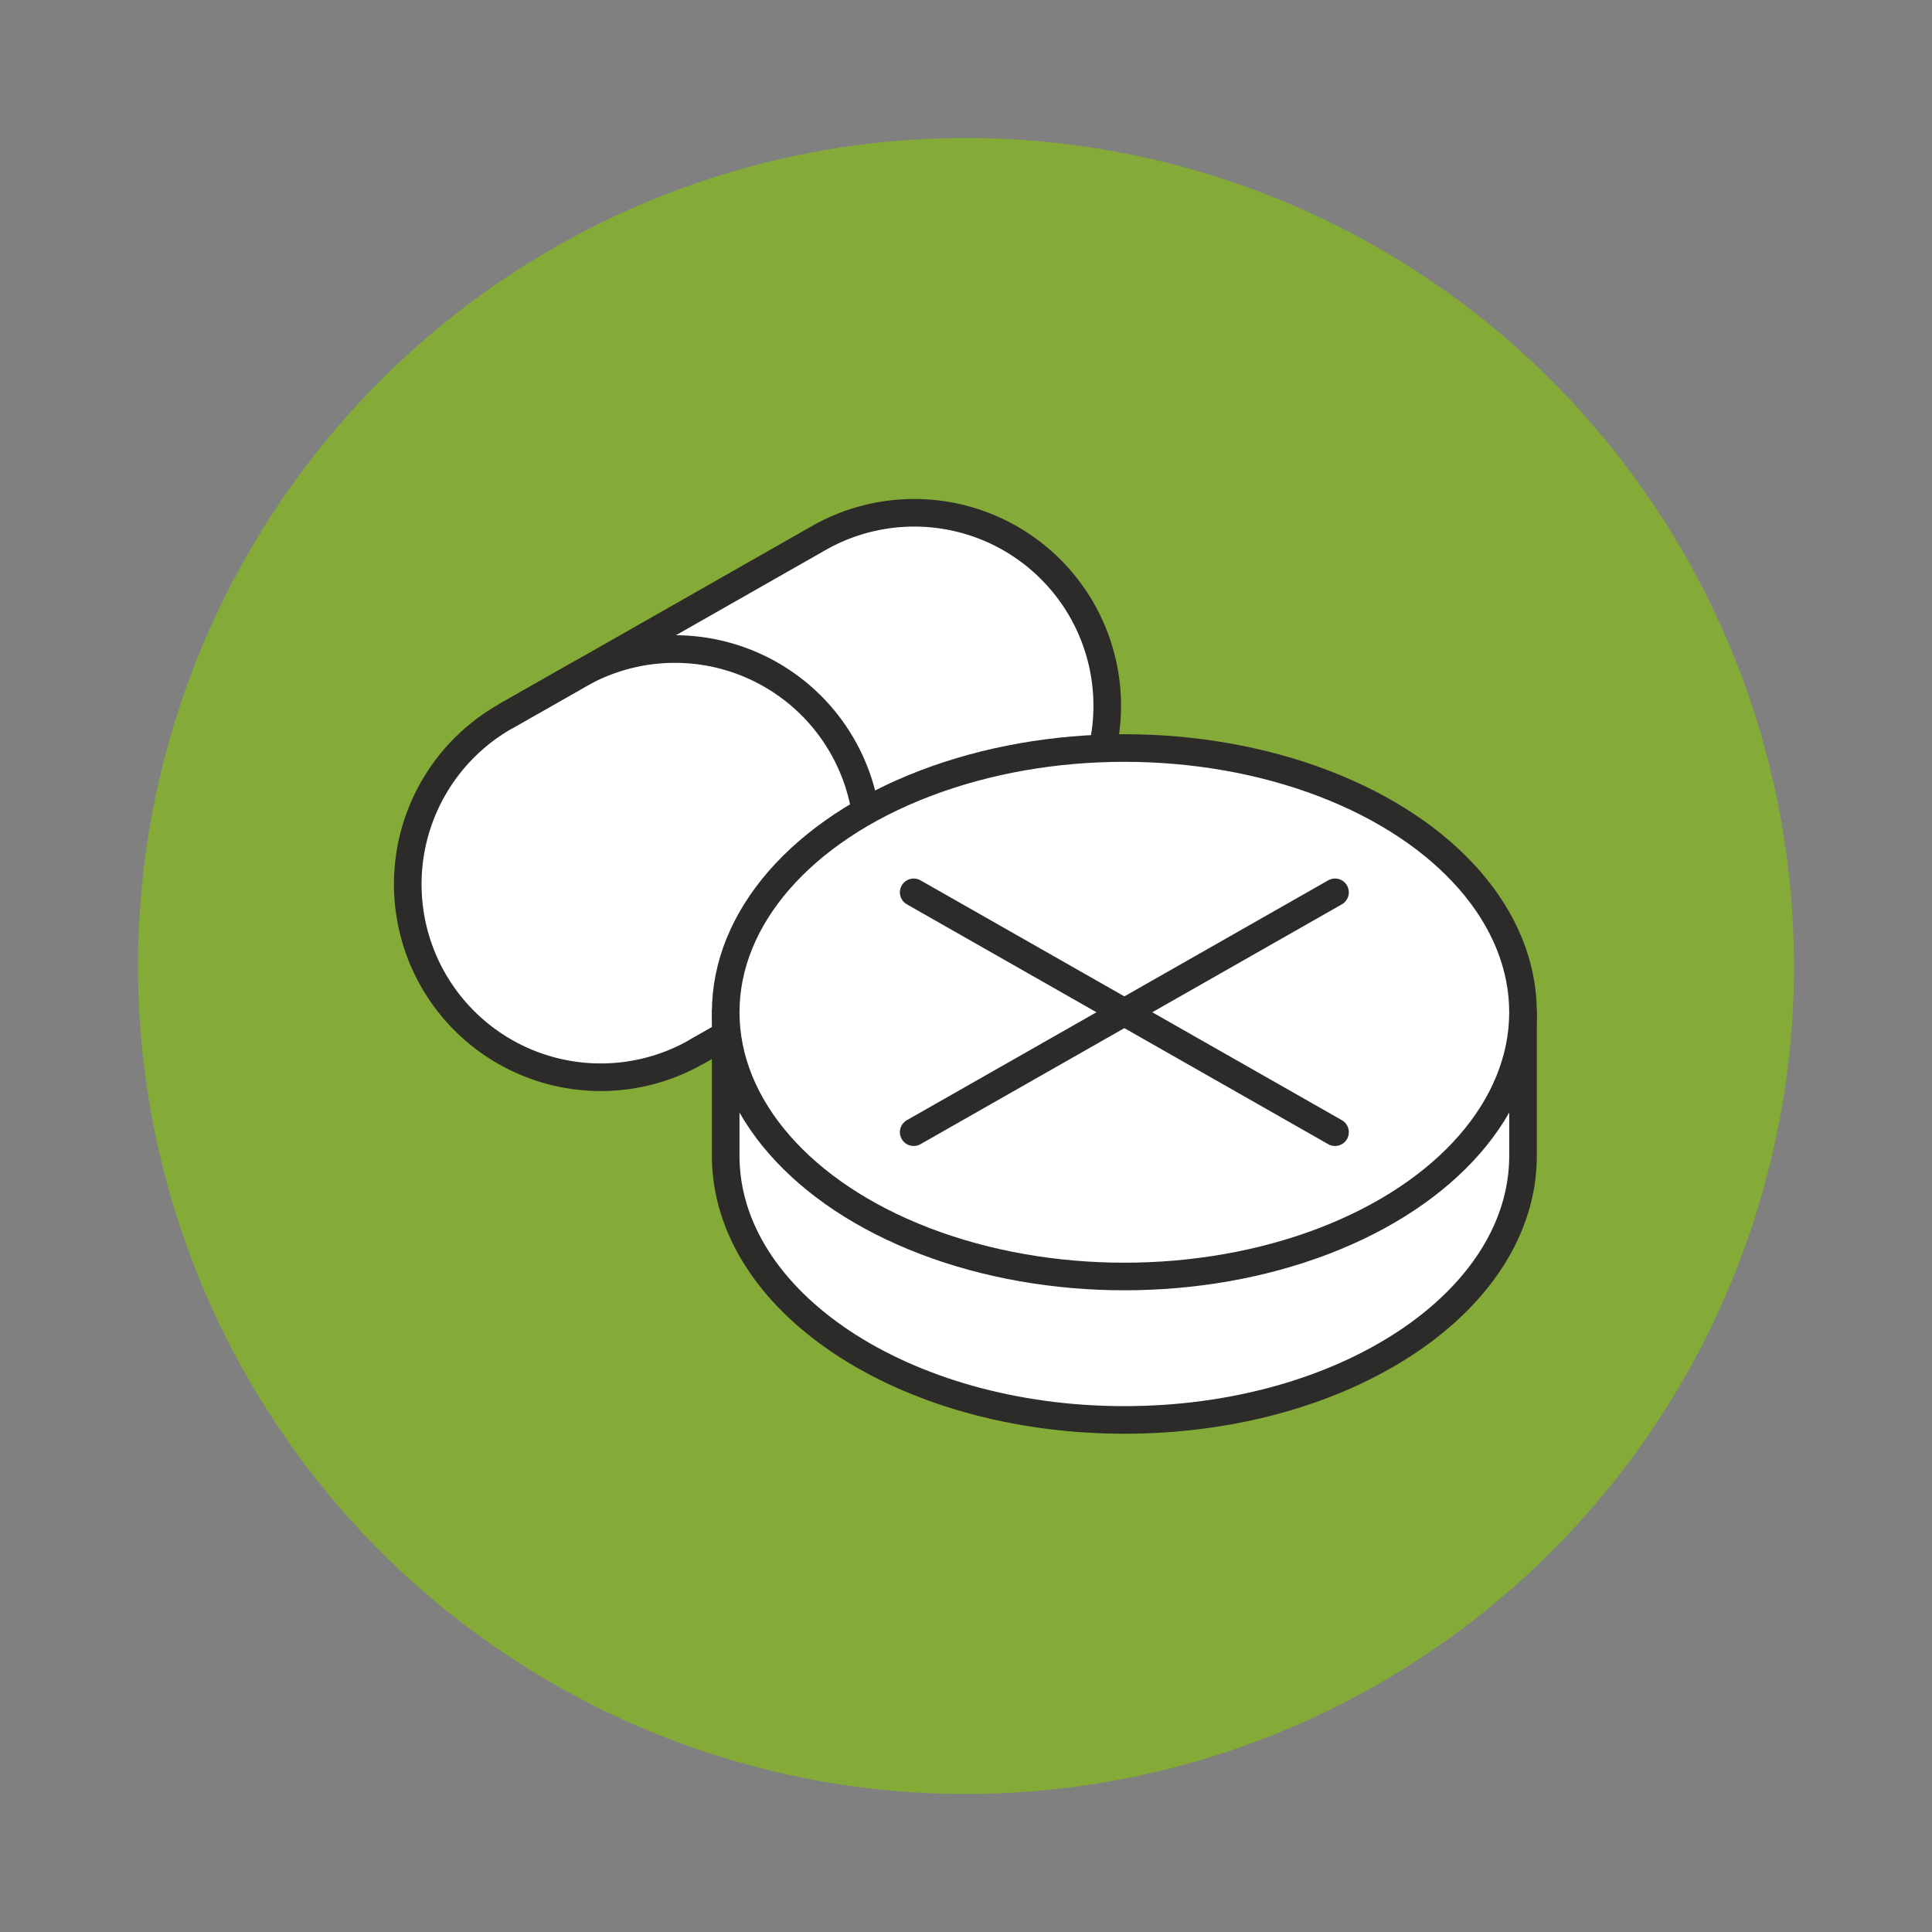
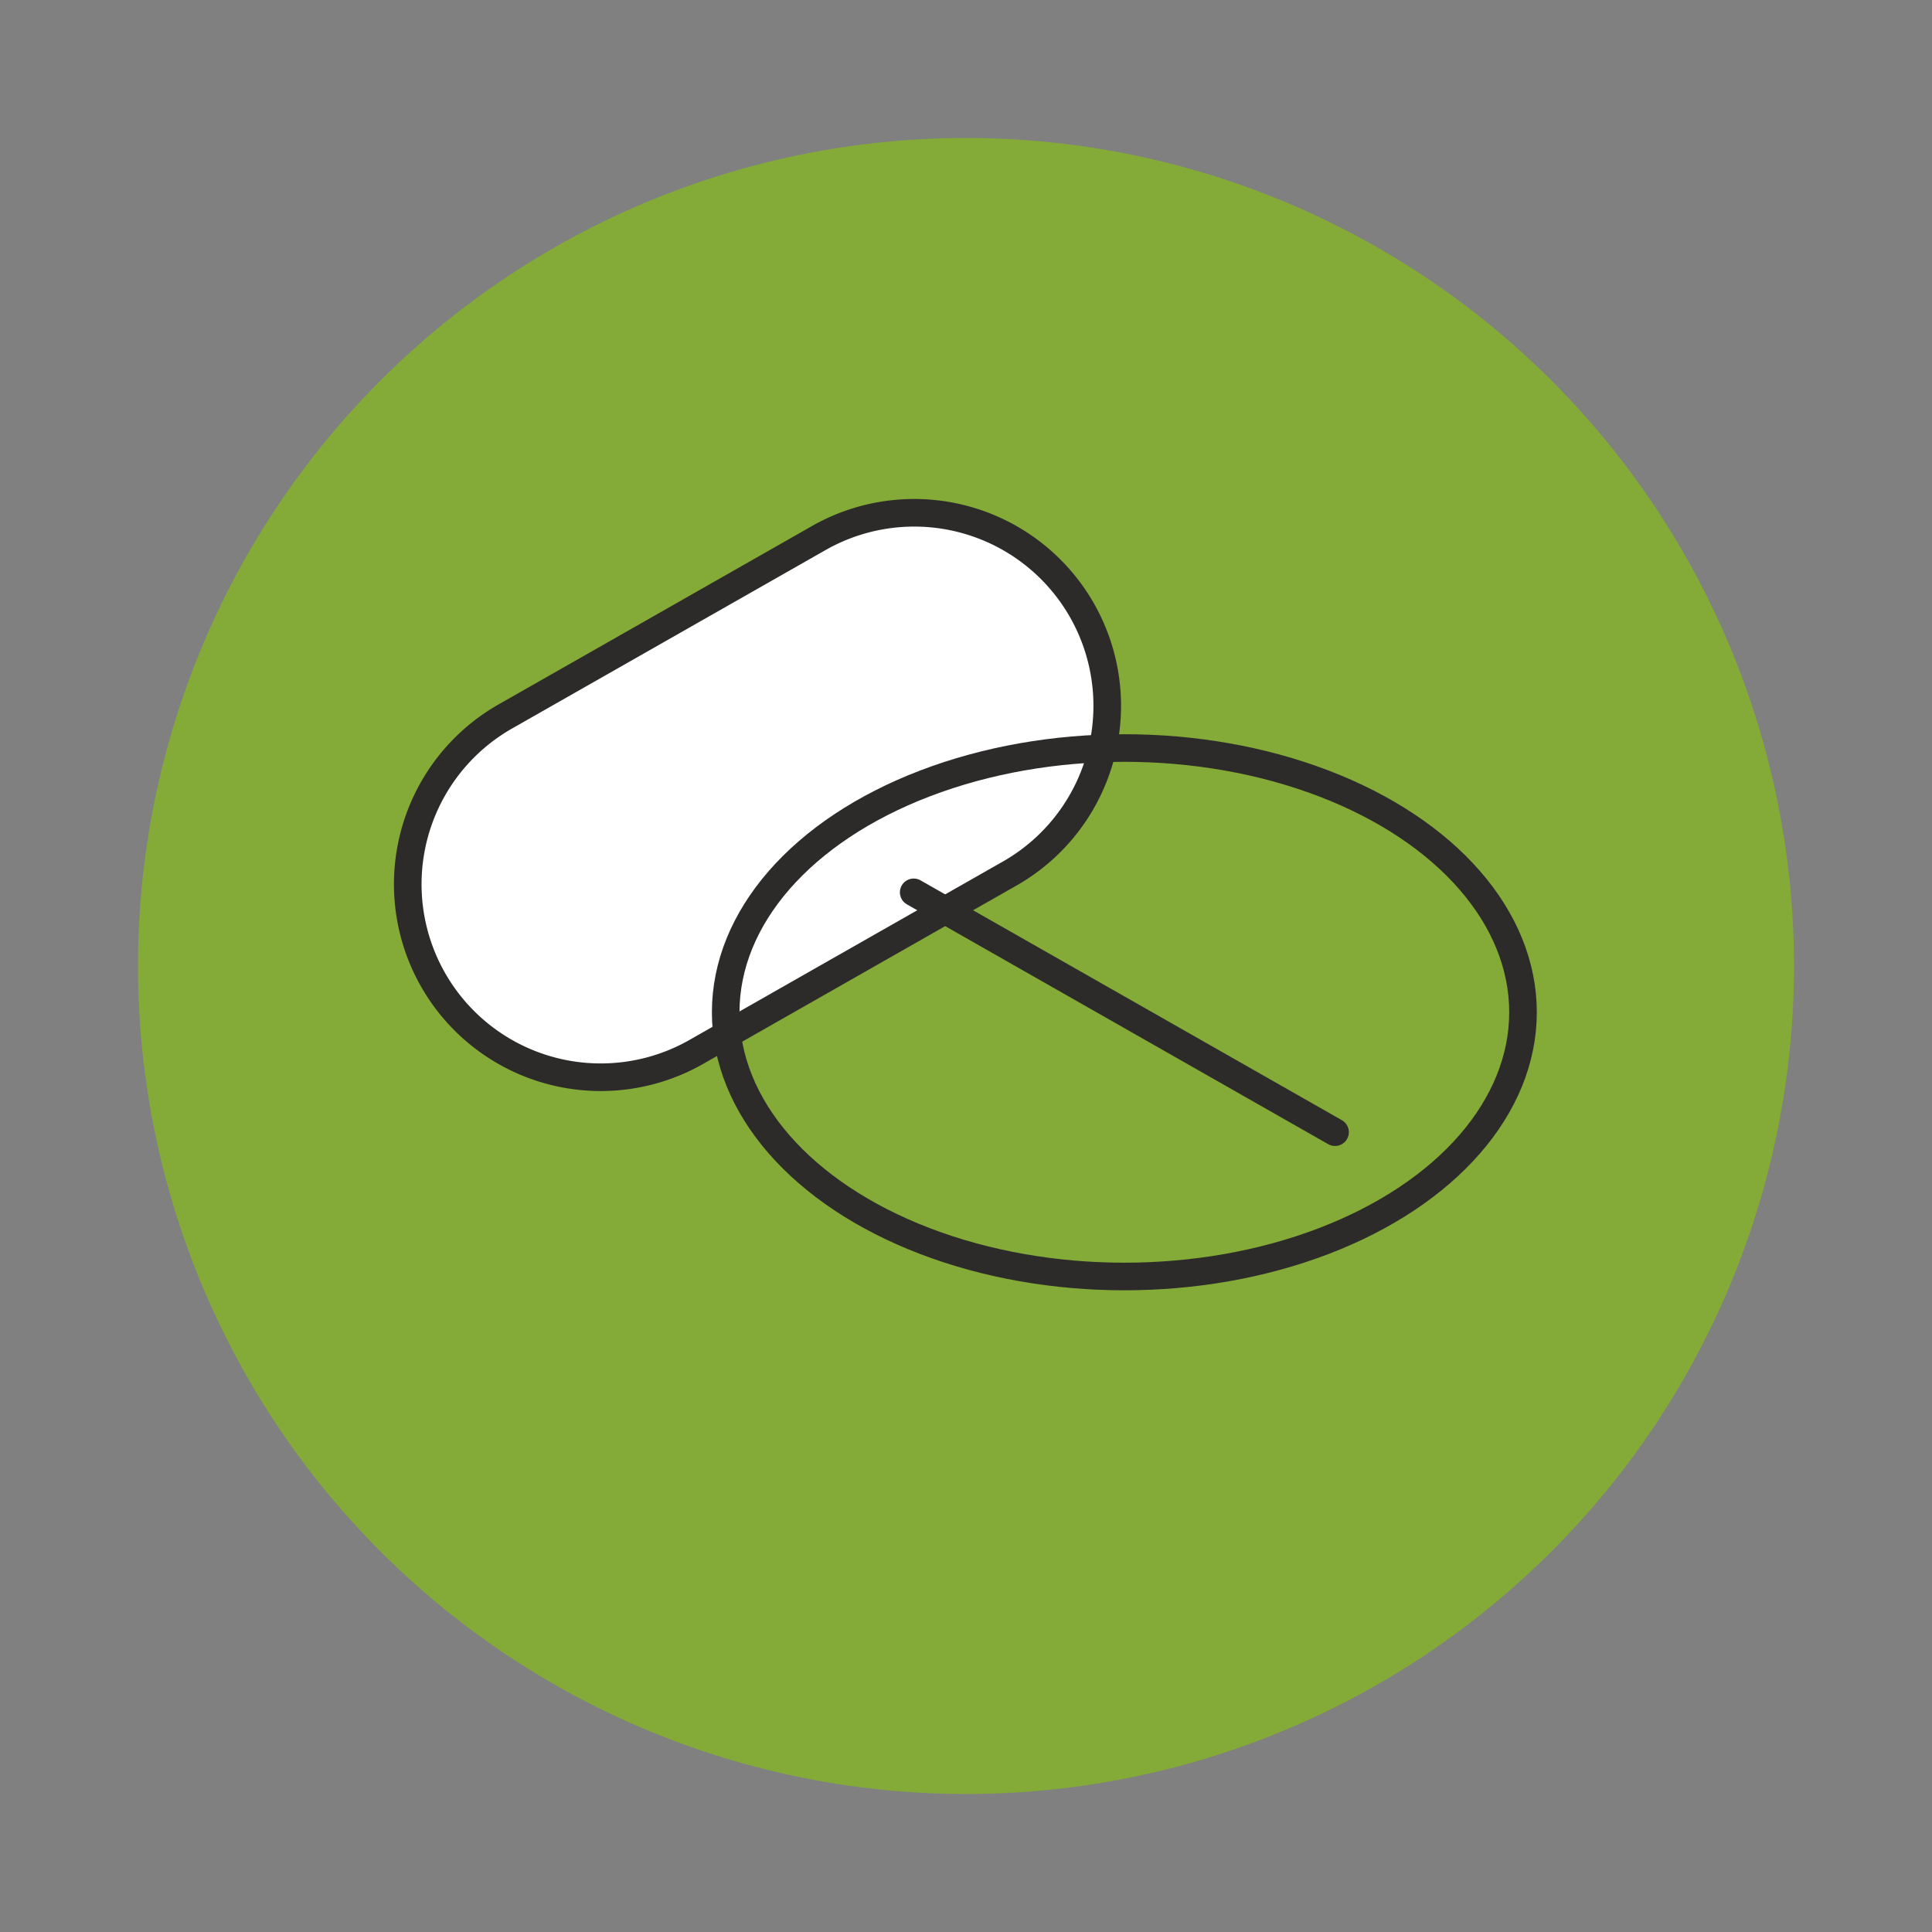
<svg xmlns="http://www.w3.org/2000/svg" width="140" height="140" viewBox="0 0 140 140">
  <rect x="0" y="0" width="140" height="140" fill="#808080" stroke="none" />
  <defs>
    <clipPath id="clip-Karma_Wolowina_Witaminy_mineraly">
      <rect width="140" height="140" />
    </clipPath>
  </defs>
  <g id="Karma_Wolowina_Witaminy_mineraly" clip-path="url(#clip-Karma_Wolowina_Witaminy_mineraly)">
    <path id="Path_5968" data-name="Path 5968" d="M129.377,940.671a60,60,0,1,1-60-60,60,60,0,0,1,60,60" transform="translate(0.623 -870.671)" fill="#84aa38" />
    <g id="Group_980" data-name="Group 980" transform="translate(1934.623 5634.333)">
      <path id="Path_6421" data-name="Path 6421" d="M1073.082,255.54l22.715-12.93a13.986,13.986,0,0,1,13.837,24.309l-22.715,12.93a13.986,13.986,0,1,1-13.837-24.309" transform="translate(-2971 -5838.004)" fill="#fff" />
      <path id="Path_6422" data-name="Path 6422" d="M1073.082,255.54l22.715-12.93a13.986,13.986,0,0,1,13.837,24.309l-22.715,12.93a13.986,13.986,0,1,1-13.837-24.309Z" transform="translate(-2971 -5838.004)" fill="none" stroke="#2d2a2a" stroke-linecap="round" stroke-linejoin="round" stroke-width="2" />
-       <path id="Path_6423" data-name="Path 6423" d="M1086.918,279.848l5.279-3.005a13.985,13.985,0,0,0-13.837-24.308l-5.279,3" transform="translate(-2971 -5838.004)" fill="none" stroke="#2d2a2a" stroke-linecap="round" stroke-linejoin="round" stroke-width="2" />
-       <path id="Path_6424" data-name="Path 6424" d="M1146.742,277.02v10.394c0,10.58-12.936,19.151-28.89,19.151s-28.889-8.571-28.889-19.151V277.02" transform="translate(-2971 -5838.004)" fill="#fff" />
-       <path id="Path_6425" data-name="Path 6425" d="M1146.742,277.02v10.394c0,10.58-12.936,19.151-28.89,19.151s-28.889-8.571-28.889-19.151V277.02" transform="translate(-2971 -5838.004)" fill="none" stroke="#2d2a2a" stroke-linecap="round" stroke-linejoin="round" stroke-width="2" />
-       <path id="Path_6426" data-name="Path 6426" d="M1146.74,277.022c0,10.575-12.933,19.148-28.888,19.148s-28.888-8.573-28.888-19.148,12.934-19.148,28.888-19.148,28.888,8.573,28.888,19.148" transform="translate(-2971 -5838.004)" fill="#fff" />
      <ellipse id="Ellipse_45" data-name="Ellipse 45" cx="28.888" cy="19.148" rx="28.888" ry="19.148" transform="translate(-1882.036 -5580.129)" fill="none" stroke="#2d2a2a" stroke-linecap="round" stroke-linejoin="round" stroke-width="2" />
      <line id="Line_102" data-name="Line 102" x2="30.532" y2="17.38" transform="translate(-1868.413 -5569.671)" fill="none" stroke="#2d2a2a" stroke-linecap="round" stroke-linejoin="round" stroke-width="2" />
-       <line id="Line_103" data-name="Line 103" x1="30.532" y2="17.38" transform="translate(-1868.414 -5569.671)" fill="none" stroke="#2d2a2a" stroke-linecap="round" stroke-linejoin="round" stroke-width="2" />
    </g>
  </g>
</svg>